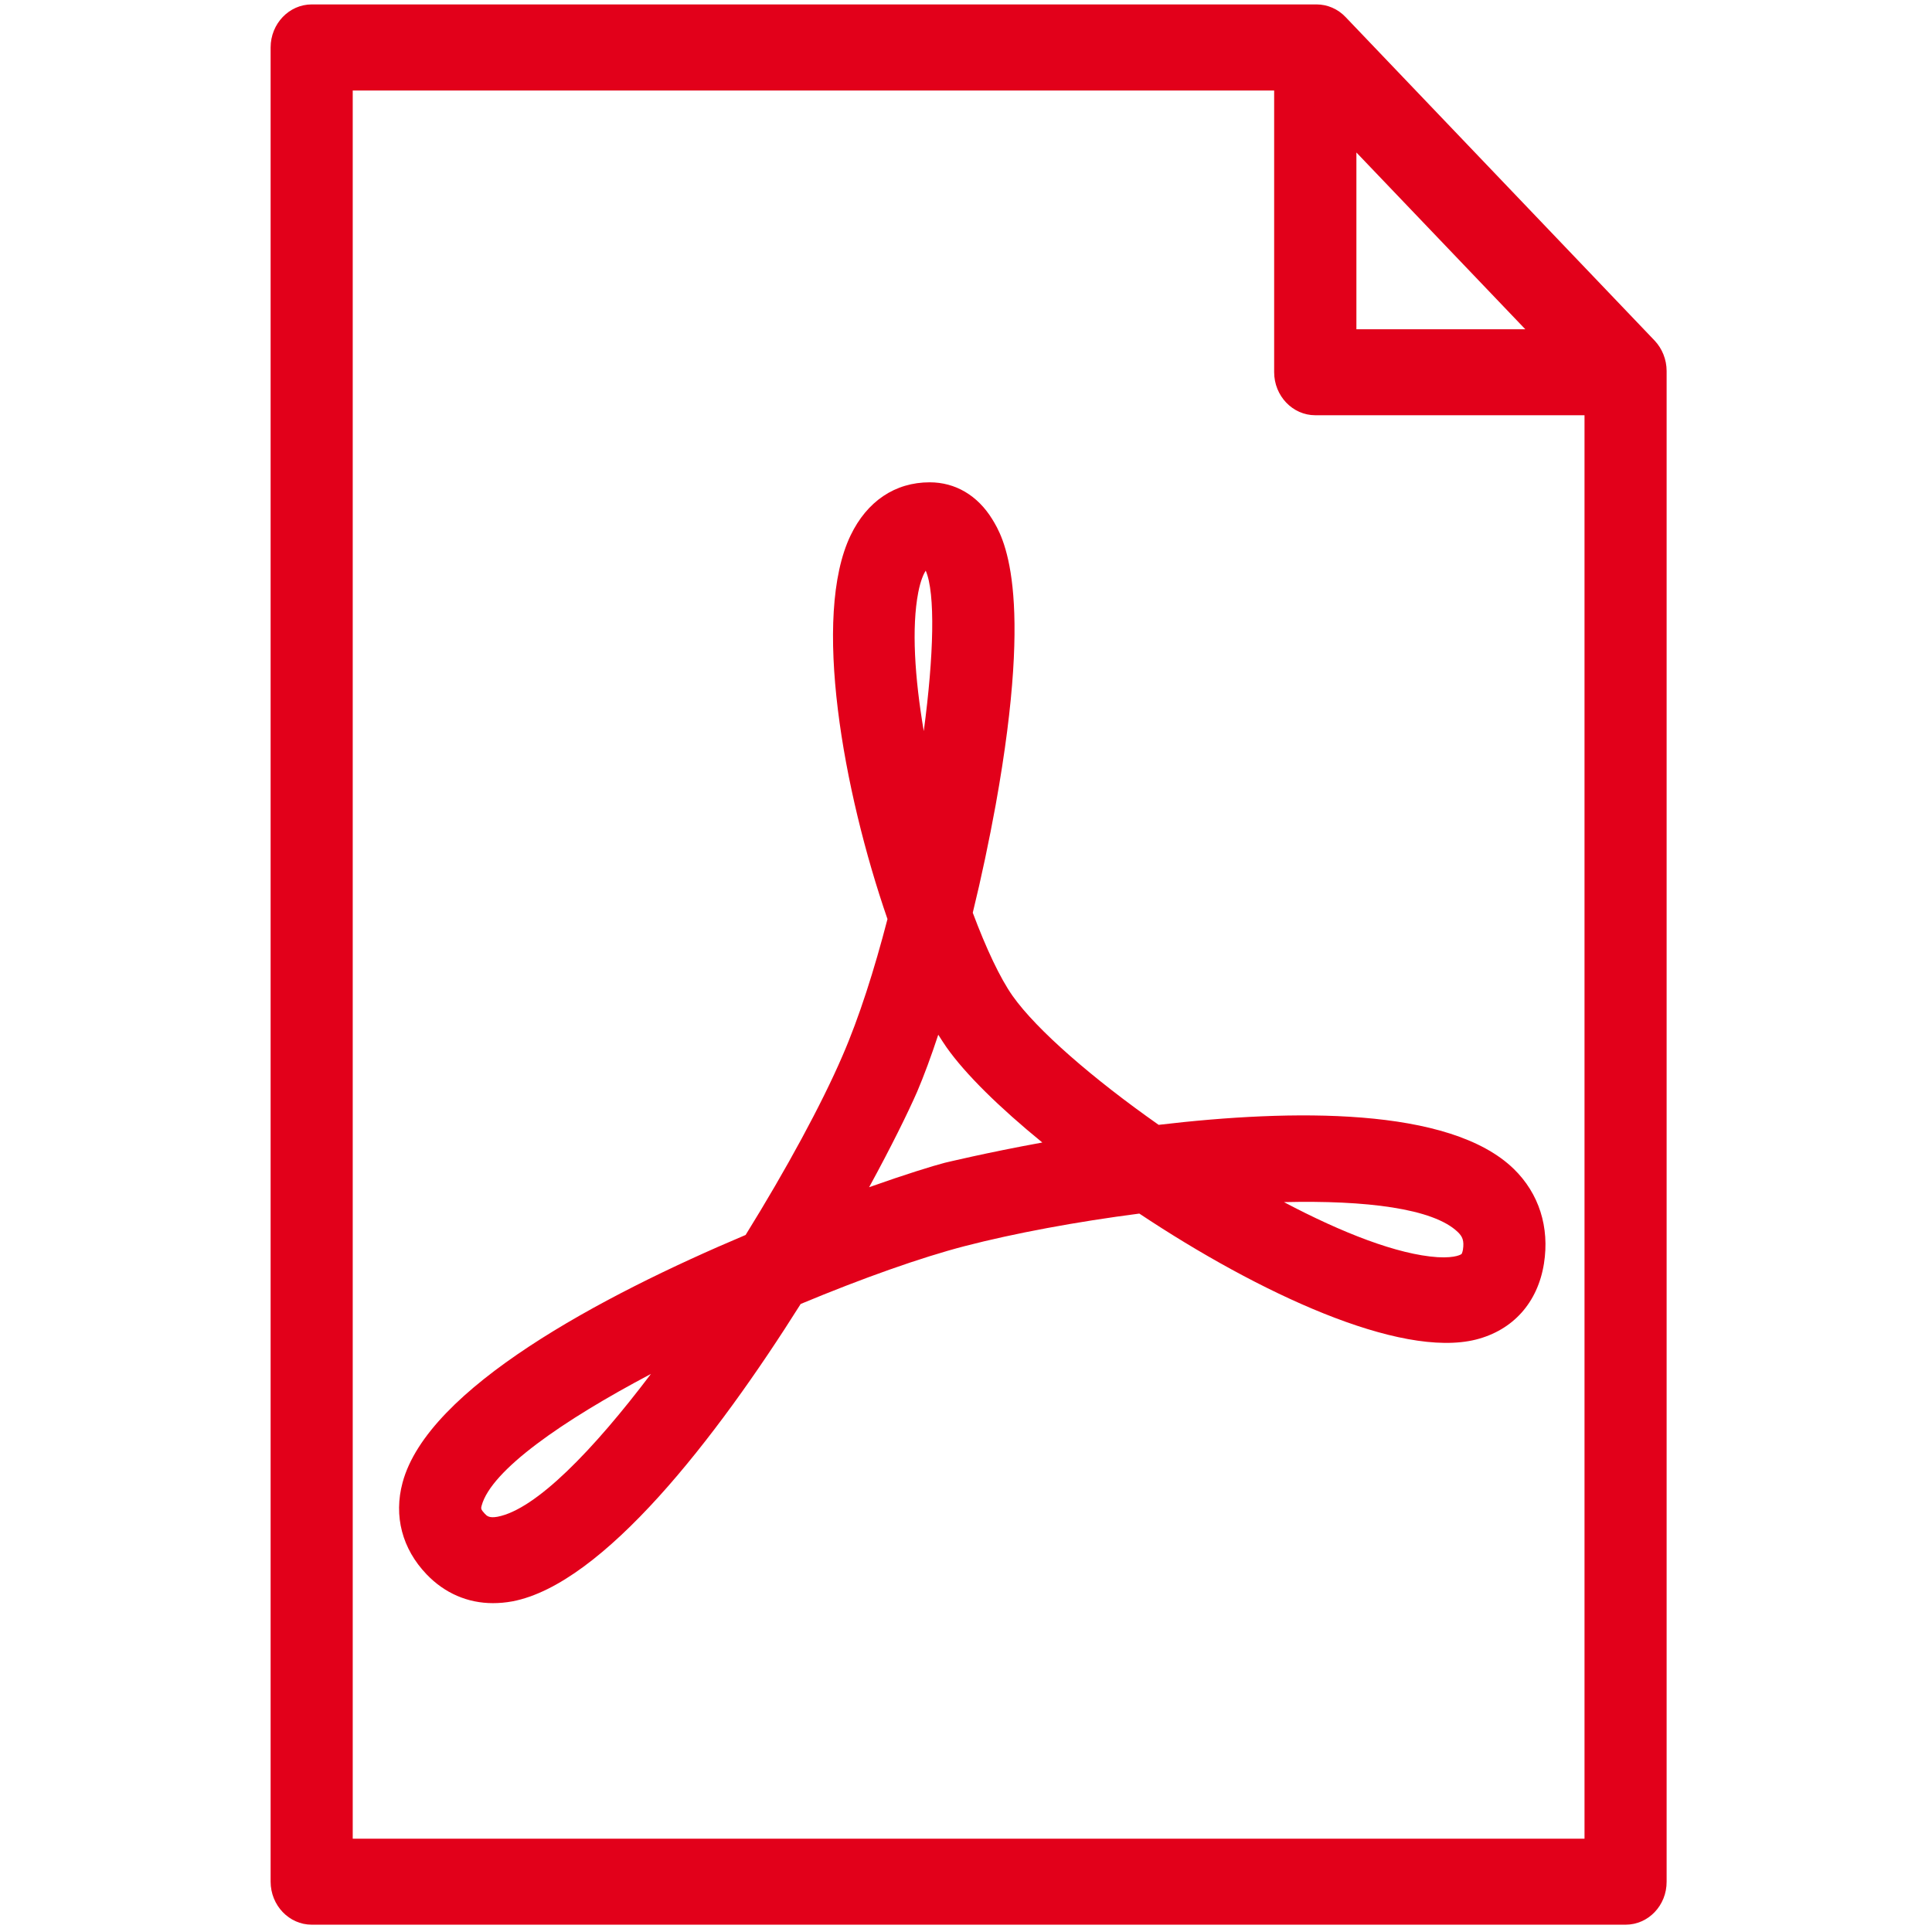
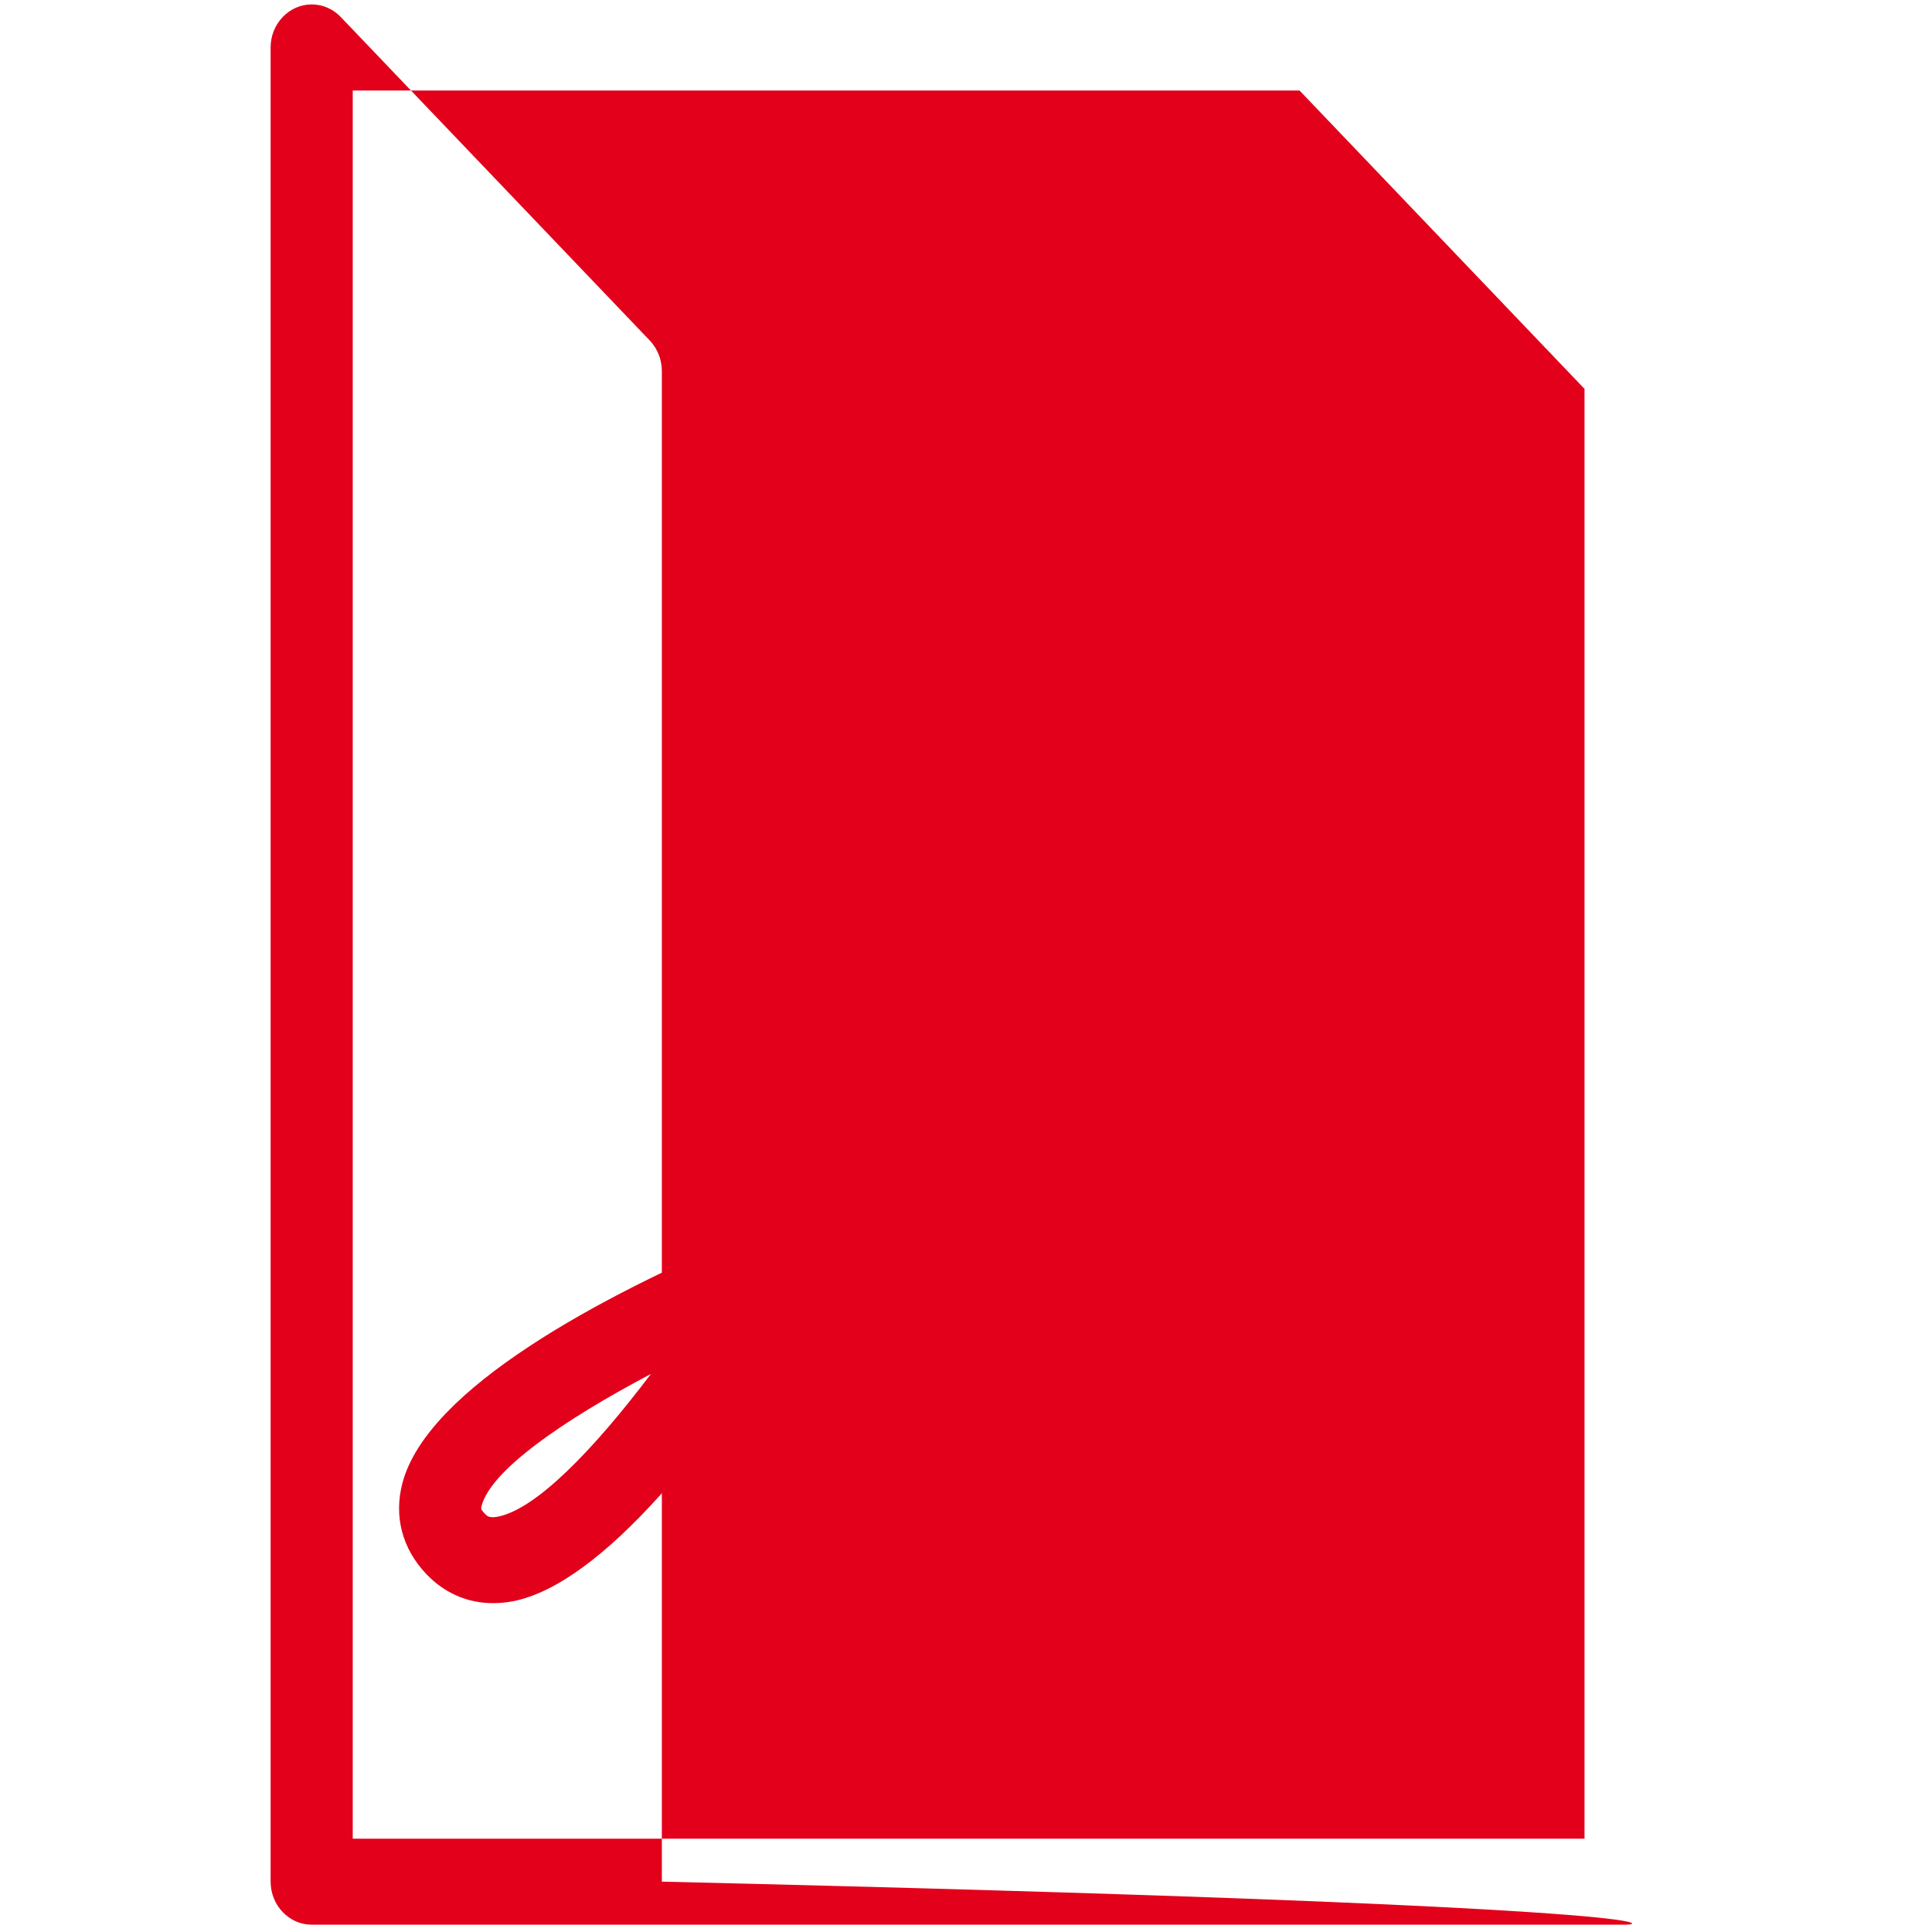
<svg xmlns="http://www.w3.org/2000/svg" xmlns:xlink="http://www.w3.org/1999/xlink" version="1.1" id="Ebene_1" x="0px" y="0px" viewBox="0 0 140 140" style="enable-background:new 0 0 140 140;" xml:space="preserve">
  <style type="text/css">
	.st0{clip-path:url(#SVGID_2_);fill:#E2001A;}
</style>
  <g>
    <defs>
      <rect id="SVGID_1_" x="19.61" y="0.32" width="101.16" height="139.15" />
    </defs>
    <clipPath id="SVGID_2_">
      <use xlink:href="#SVGID_1_" style="overflow:visible;" />
    </clipPath>
-     <path class="st0" d="M98.29,23.86h12.24L98.29,11.05V23.86z M117.71,30.09h-22.4c-1.64,0-2.98-1.4-2.98-3.12V3.53   c0-1.26,0.73-2.39,1.83-2.88c1.11-0.49,2.39-0.22,3.24,0.67l22.4,23.45c0.85,0.89,1.11,2.23,0.64,3.39   C120,29.33,118.92,30.09,117.71,30.09" />
-     <path class="st0" d="M25.56,133.24h89.26V28.18L94.17,6.56H25.56V133.24z M117.8,139.47H22.59c-1.64,0-2.98-1.4-2.98-3.12V3.44   c0-1.72,1.34-3.12,2.98-3.12H95.4c0.79,0,1.55,0.33,2.1,0.91l22.4,23.45c0.55,0.58,0.87,1.38,0.87,2.2v109.47   C120.78,138.08,119.44,139.47,117.8,139.47" />
+     <path class="st0" d="M25.56,133.24h89.26V28.18L94.17,6.56H25.56V133.24z M117.8,139.47H22.59c-1.64,0-2.98-1.4-2.98-3.12V3.44   c0-1.72,1.34-3.12,2.98-3.12c0.79,0,1.55,0.33,2.1,0.91l22.4,23.45c0.55,0.58,0.87,1.38,0.87,2.2v109.47   C120.78,138.08,119.44,139.47,117.8,139.47" />
    <path class="st0" d="M67.08,41.35c-0.14,0.22-0.37,0.7-0.54,1.58c-0.49,2.54-0.26,6.17,0.4,10.05   C67.67,47.5,67.79,42.98,67.08,41.35 M67.99,74.98c-0.52,1.58-1.04,2.98-1.53,4.13c-0.67,1.53-1.88,3.99-3.48,6.92   c2.62-0.93,4.6-1.54,5.48-1.77c0.1-0.02,2.91-0.71,7.07-1.47c-3.1-2.53-5.58-4.96-6.95-6.91C68.39,75.6,68.19,75.3,67.99,74.98    M93.04,87.11c4.22,2.23,8.24,3.8,11.13,3.99c1.37,0.08,1.74-0.23,1.74-0.23c0.01-0.01,0.06-0.1,0.1-0.31   c0.1-0.67-0.04-0.96-0.37-1.28C103.86,87.56,98.96,86.97,93.04,87.11 M47.17,99.56c-6.42,3.39-11.58,6.98-12.27,9.55   c-0.05,0.19-0.07,0.26,0.22,0.57c0.16,0.17,0.32,0.34,0.93,0.23C38.83,109.38,42.98,105.1,47.17,99.56 M35.72,116.17   c-1.83,0-3.5-0.72-4.81-2.09c-1.77-1.85-2.39-4.22-1.74-6.64c1.82-6.82,14.34-13.51,24.86-17.95c2.97-4.79,5.52-9.5,7.01-12.96   c1.22-2.8,2.32-6.27,3.27-9.93c-3.21-9.29-5.49-21.95-2.67-27.81c1.19-2.47,3.22-3.84,5.73-3.84c1.86,0,3.47,0.95,4.53,2.67   c0.76,1.24,3.08,5.01,0.25,20.71c-0.47,2.57-1.03,5.24-1.66,7.81c0.97,2.59,1.98,4.74,2.89,6.03c1.74,2.46,5.81,5.99,10.58,9.34   c9.65-1.14,21.08-1.32,25.73,3.19c1.83,1.78,2.61,4.22,2.19,6.87c-0.45,2.82-2.24,4.82-4.93,5.5c-5.52,1.38-15.73-3.37-24.39-9.13   c-4.55,0.59-9.03,1.42-12.66,2.36c-3.16,0.82-7.42,2.33-11.88,4.19c-6.14,9.76-14.32,20.3-20.89,21.55   C36.64,116.13,36.18,116.17,35.72,116.17" />
  </g>
</svg>